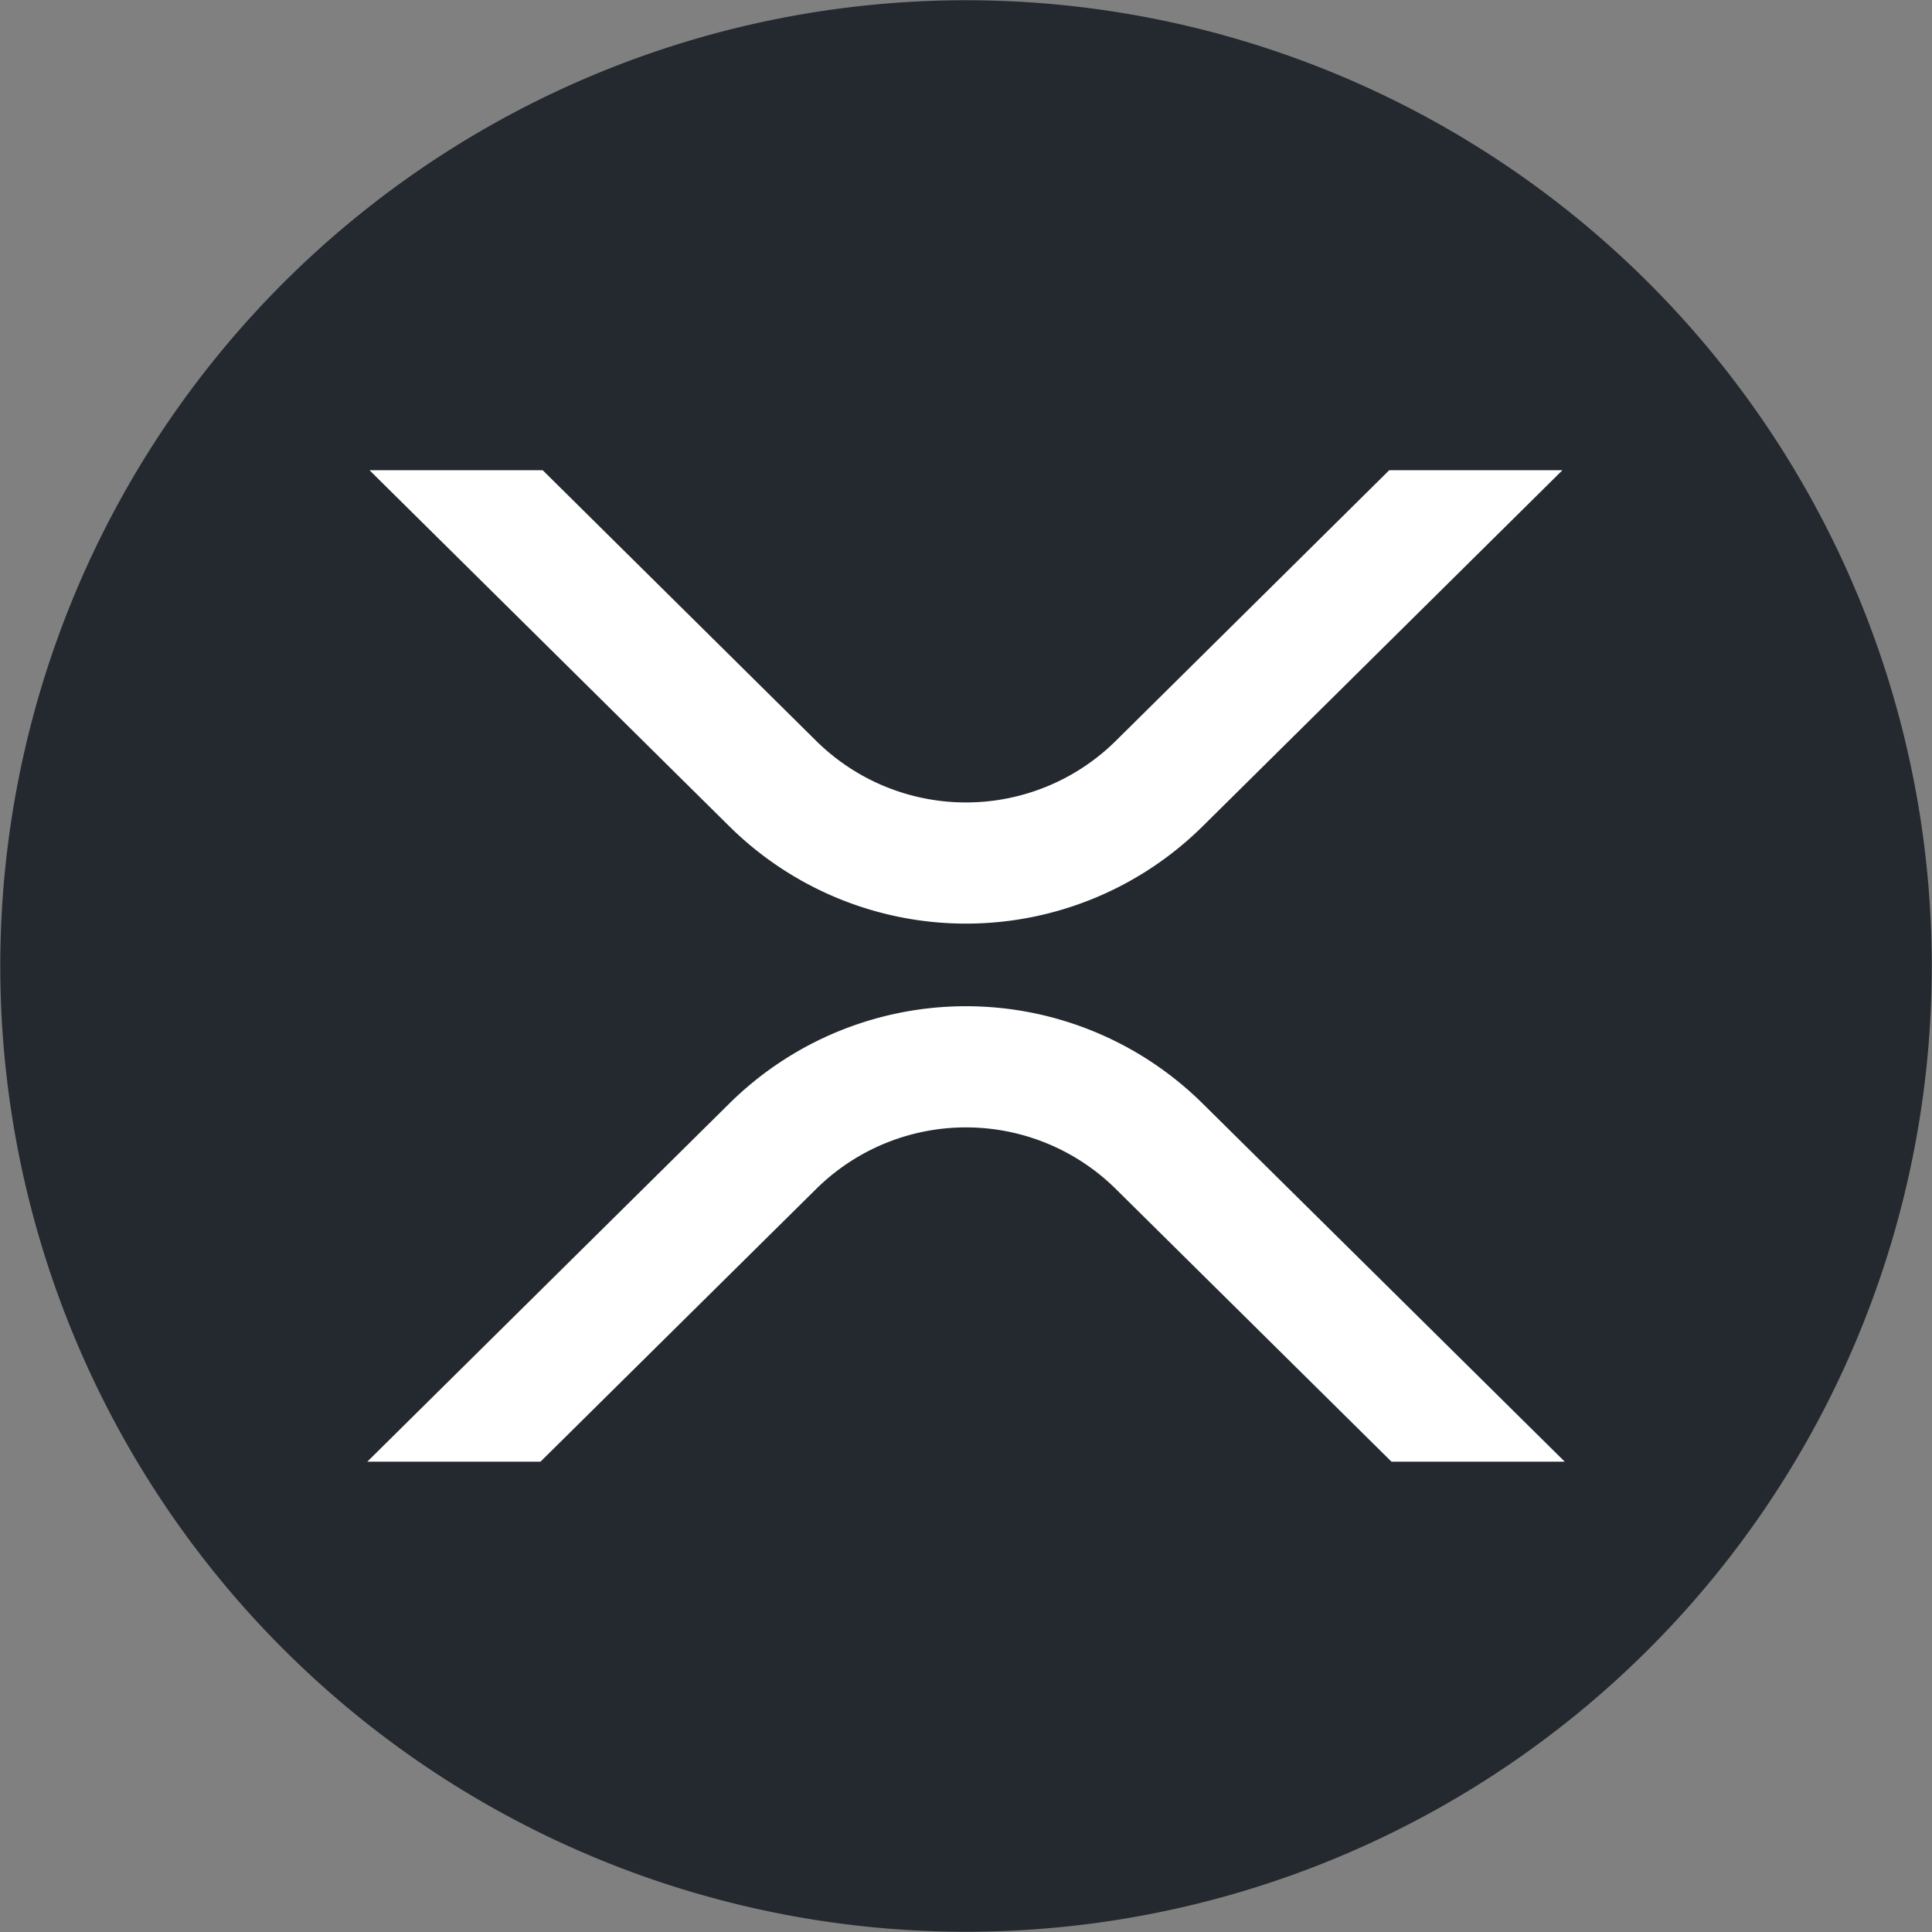
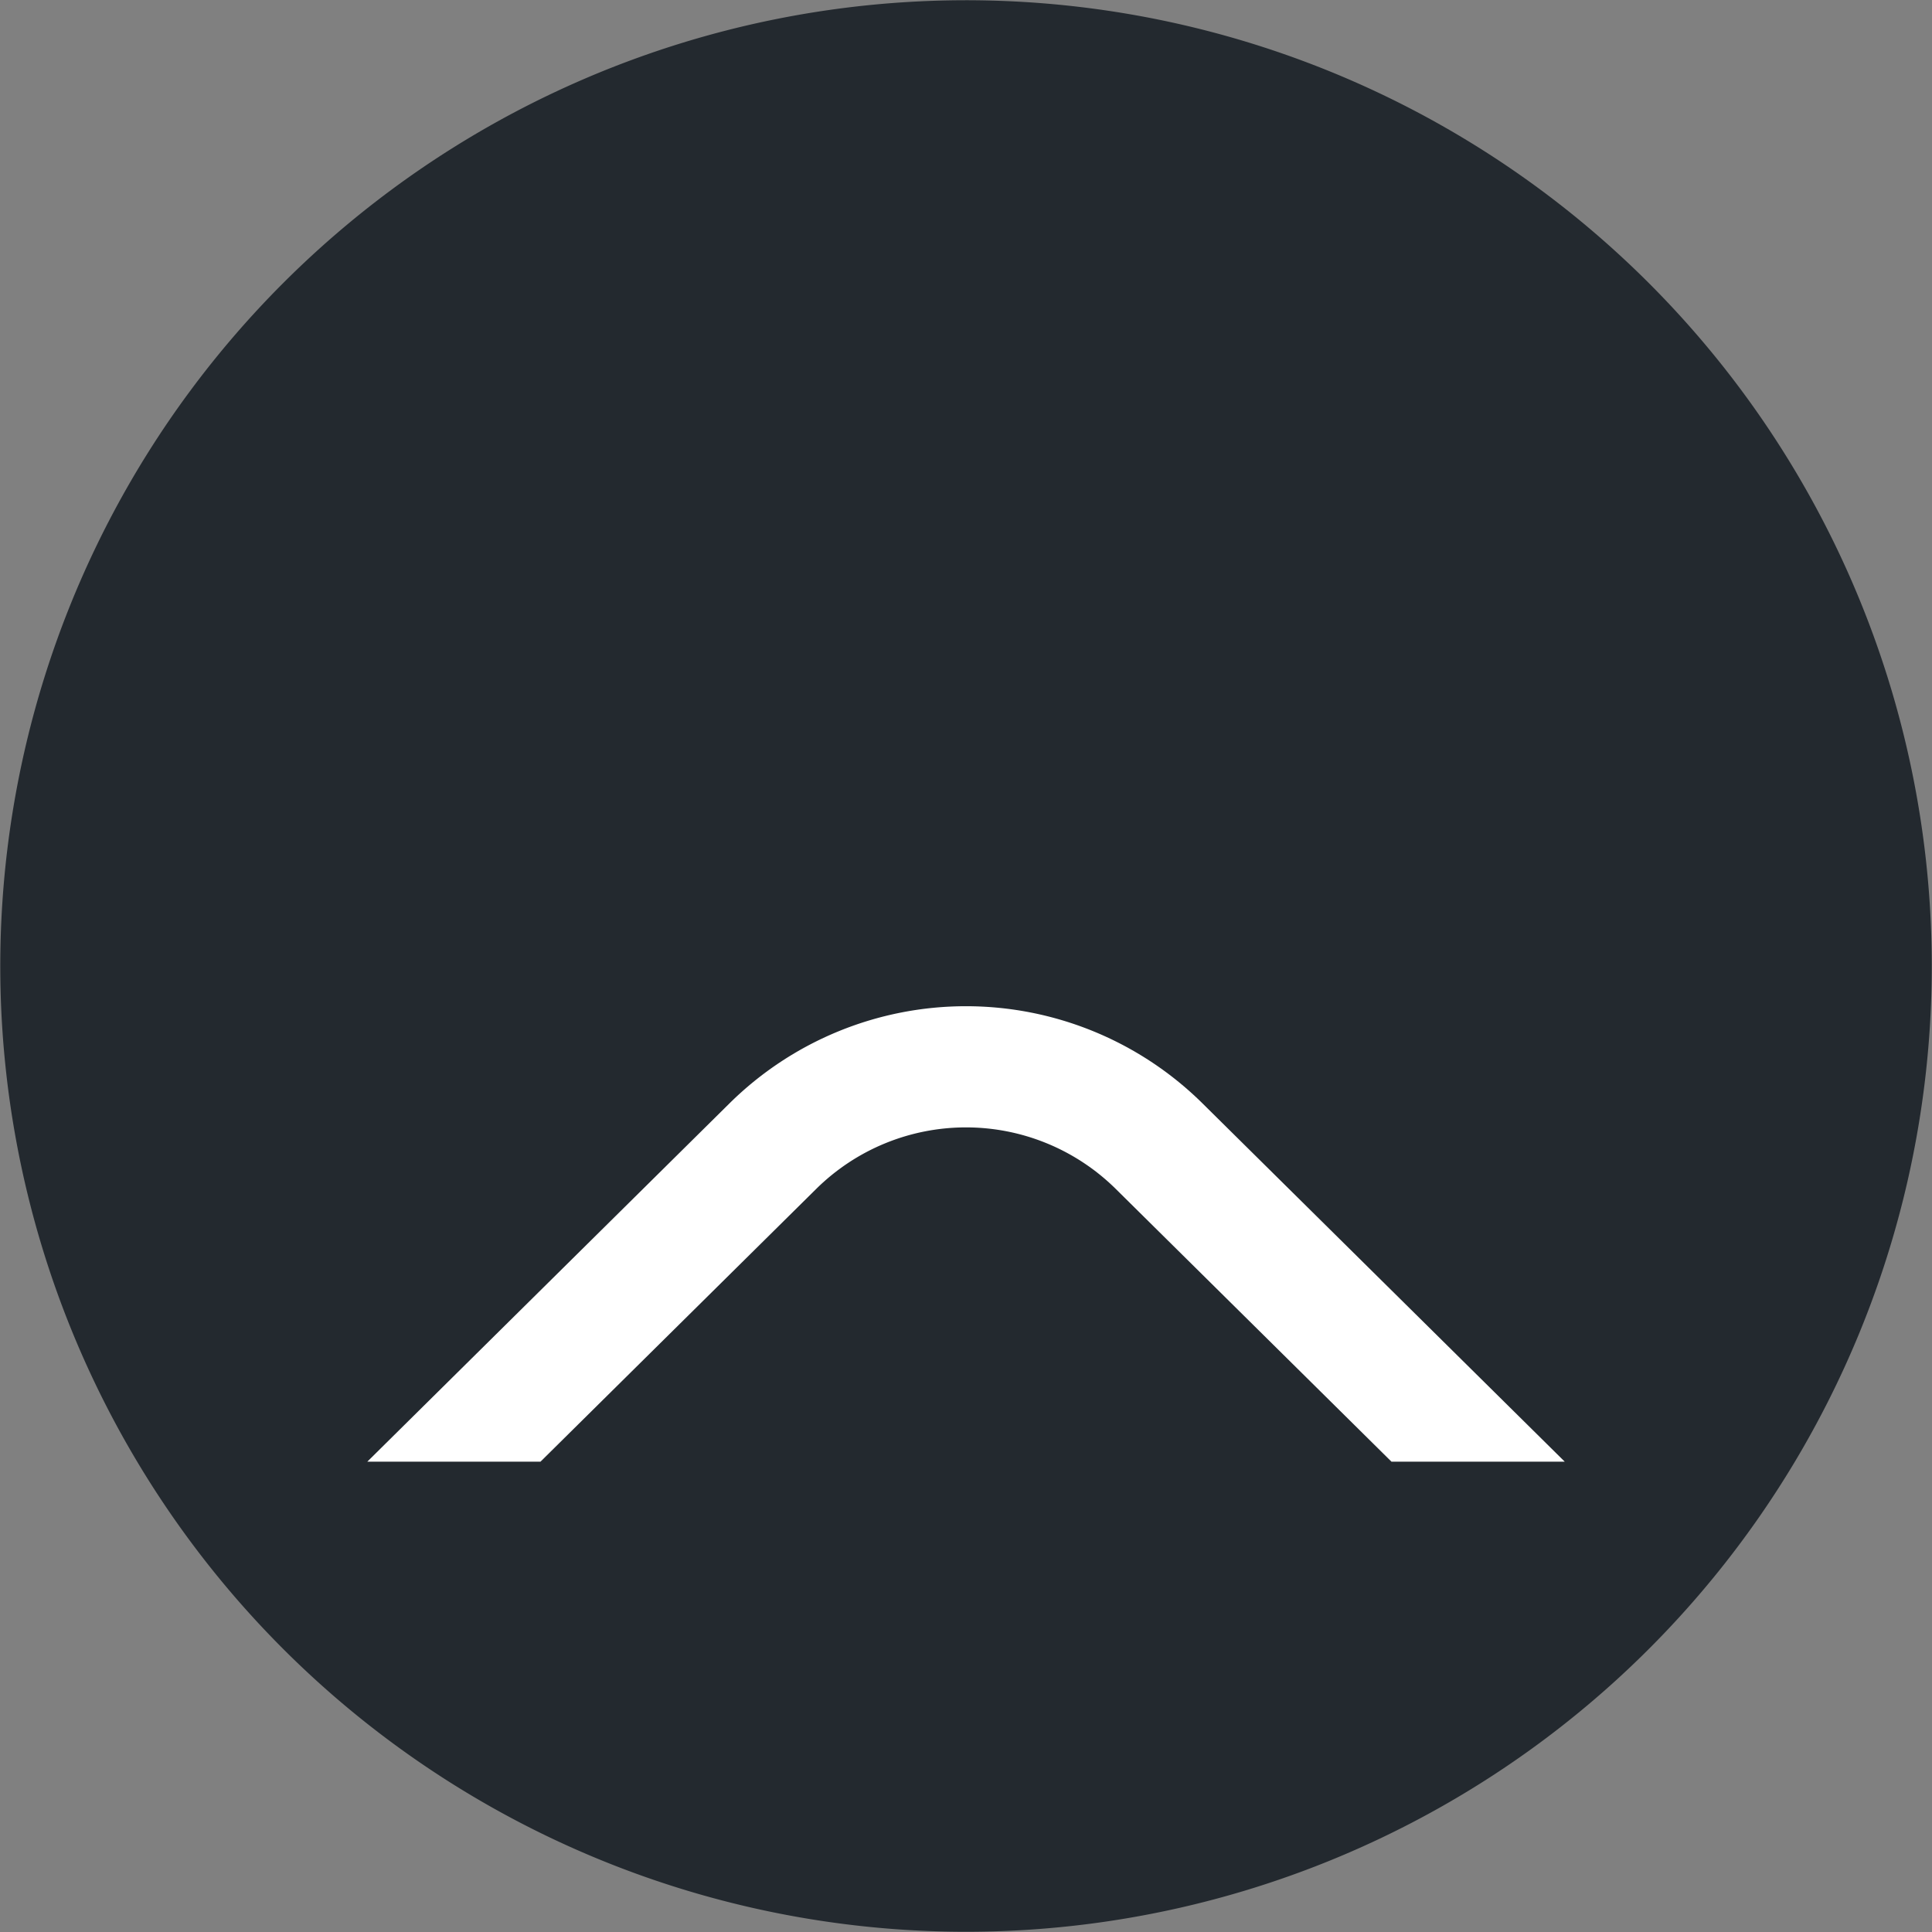
<svg xmlns="http://www.w3.org/2000/svg" id="ripple" width="52.597" height="52.597" viewBox="0 0 52.597 52.597">
  <rect x="0" y="0" width="52.597" height="52.597" fill="#808080" stroke="none" />
  <g id="Group_3" data-name="Group 3" transform="translate(0 0)">
    <path id="Path_11" data-name="Path 11" d="M51.807,32.664A26.292,26.292,0,1,1,32.655.79,26.295,26.295,0,0,1,51.807,32.664Z" transform="translate(0.003 -0.003)" fill="#23292f" />
  </g>
  <g id="XRP-logo" transform="translate(9.999 12.801)">
    <g id="Vector" transform="translate(0.06)">
-       <path id="Path_12" data-name="Path 12" d="M27.762,0h4.715L22.668,9.708a9.159,9.159,0,0,1-12.858,0L0,0H4.715l7.452,7.375a5.8,5.8,0,0,0,8.144,0Z" fill="#fff" />
-     </g>
+       </g>
    <g id="Vector_2" transform="translate(0 14.592)">
-       <path id="Path_13" data-name="Path 13" d="M4.715,12.4H0L9.87,2.636a9.159,9.159,0,0,1,12.858,0L32.6,12.4H27.883L20.371,4.969a5.8,5.8,0,0,0-8.144,0Z" transform="translate(0 0)" fill="#fff" />
+       <path id="Path_13" data-name="Path 13" d="M4.715,12.4H0L9.87,2.636a9.159,9.159,0,0,1,12.858,0L32.6,12.4H27.883L20.371,4.969a5.8,5.8,0,0,0-8.144,0" transform="translate(0 0)" fill="#fff" />
    </g>
  </g>
</svg>